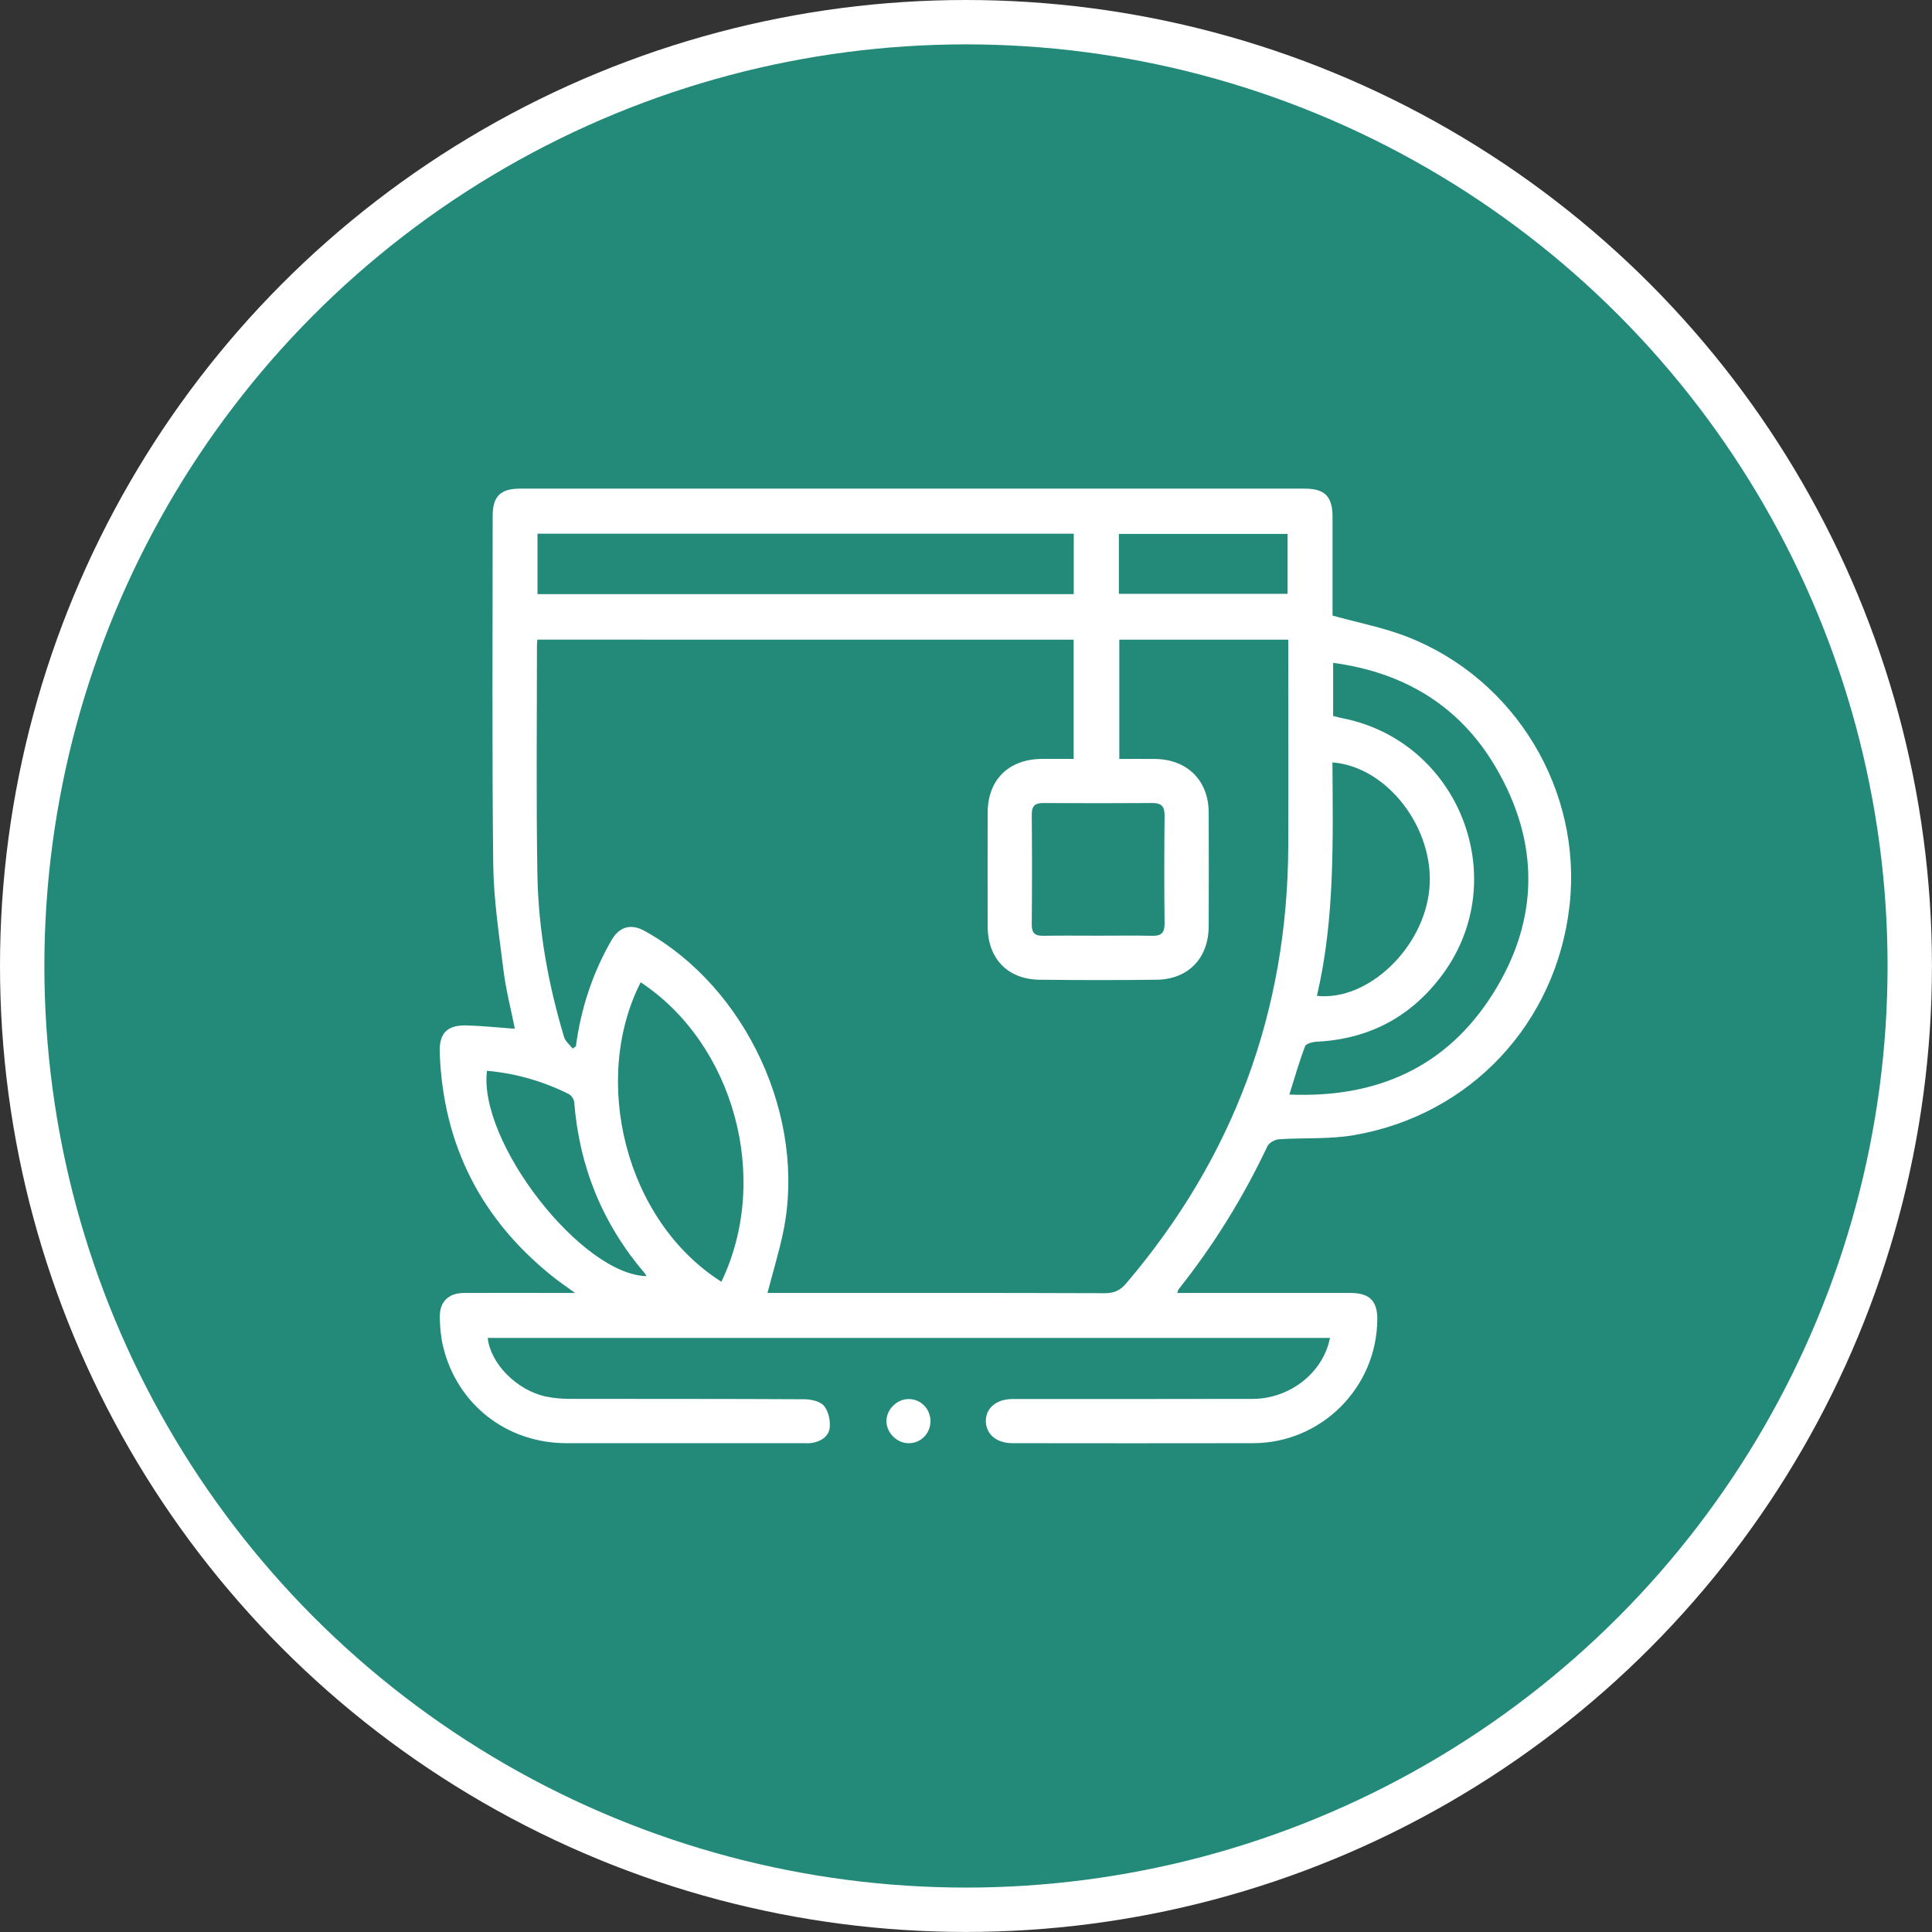
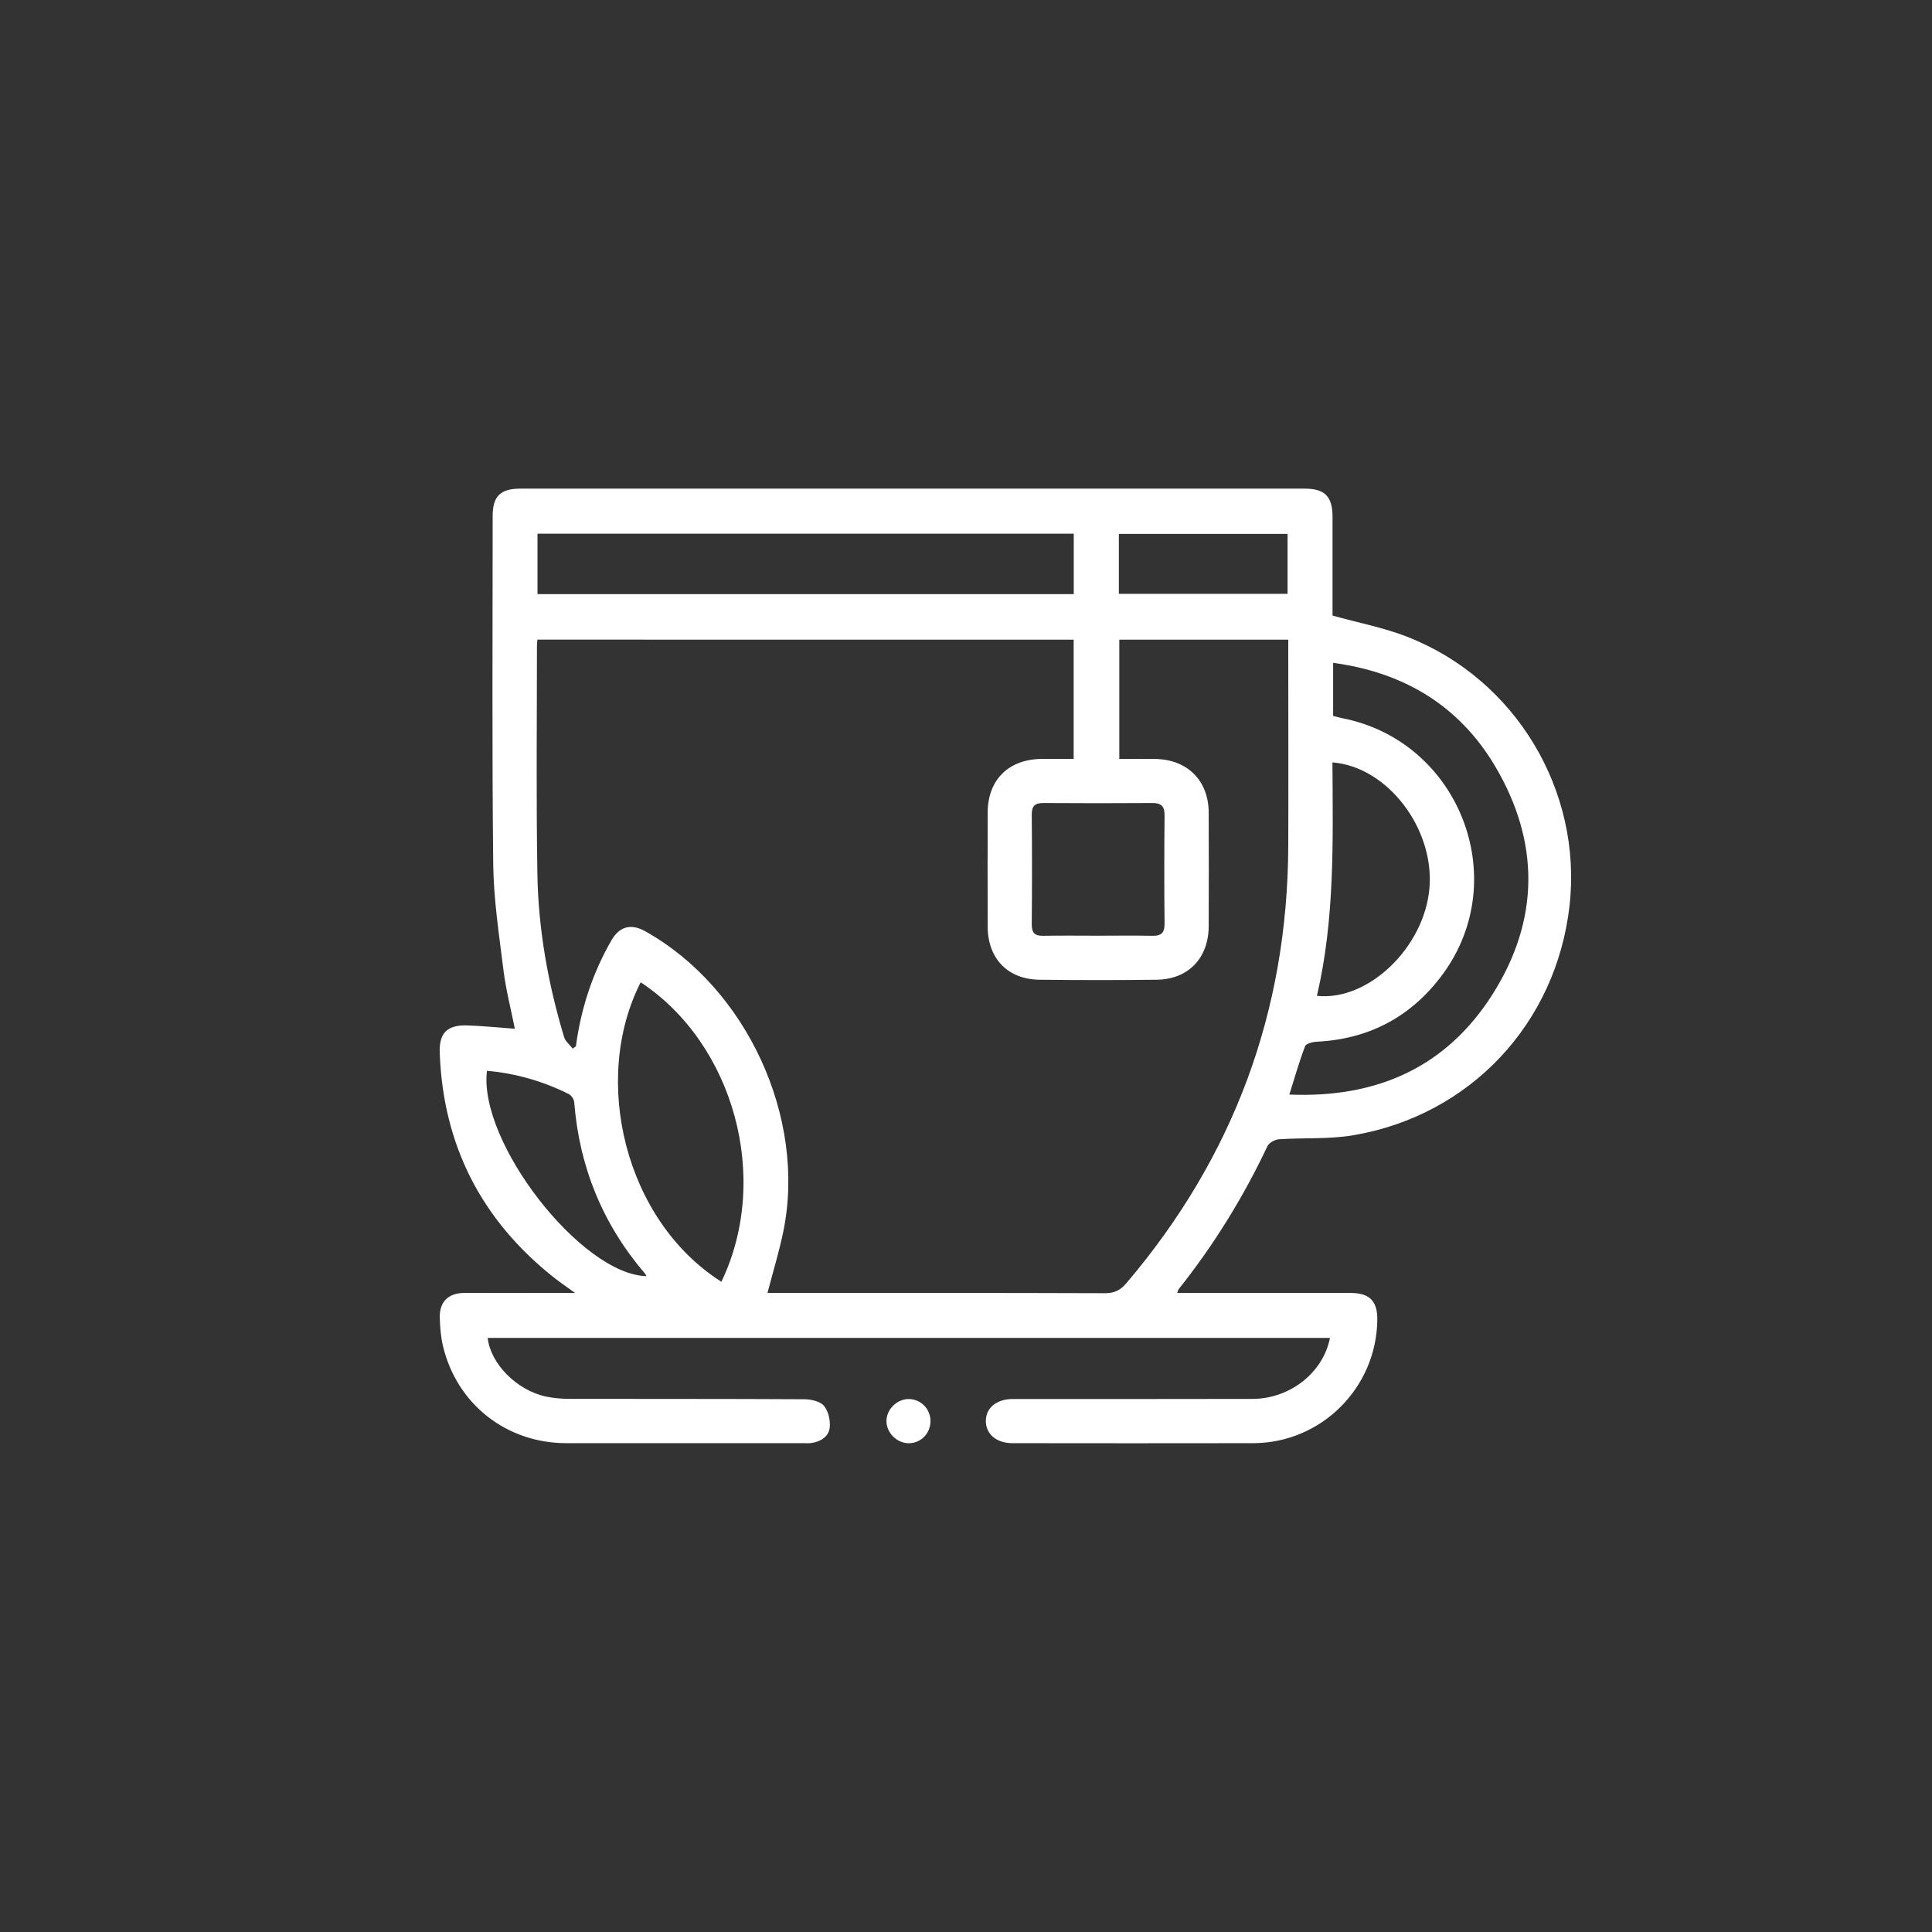
<svg xmlns="http://www.w3.org/2000/svg" id="Ebene_2" viewBox="0 0 391.87 391.87">
  <rect x="0" y="0" width="391.87" height="391.87" fill="#333333" stroke="none" />
  <defs>
    <style>.cls-1{fill:#fff;}.cls-2{fill:#238a7a;stroke:#fff;stroke-miterlimit:10;stroke-width:9px;}</style>
  </defs>
  <g id="Ebene_1-2">
-     <circle class="cls-2" cx="195.93" cy="195.93" r="191.43" />
    <g id="_d2zYu.tif">
      <g>
        <path class="cls-1" d="M104.43,208.67c-.8-4.01-1.82-7.91-2.31-11.88-.89-7.17-2-14.38-2.08-21.58-.26-23.52-.11-47.05-.11-70.58,0-3.97,1.57-5.52,5.6-5.52,53.04,0,106.07,0,159.11,0,4.08,0,5.64,1.59,5.64,5.74,0,6.79,0,13.58,0,20.01,5.21,1.45,10.35,2.43,15.15,4.3,21.99,8.58,35.55,31.24,32.92,54.54-2.69,23.83-20.06,42.49-43.77,46.55-4.96,.85-10.12,.49-15.18,.83-.82,.06-2,.71-2.33,1.41-4.9,10.37-10.88,20.05-18.02,29.02-.08,.11-.1,.26-.27,.74h2.41c10.91,0,21.81,0,32.72,0,3.87,0,5.49,1.63,5.45,5.41-.13,13.81-11.35,25.03-25.16,25.06-16.28,.04-32.57,.01-48.85,0-3.19,0-5.34-1.79-5.39-4.42-.05-2.7,2.15-4.54,5.49-4.54,16.21,0,32.42,.02,48.63-.02,7.57-.02,14.31-5.34,15.68-12.37H98.92c.56,5.19,5.84,10.6,11.79,11.89,1.59,.34,3.25,.47,4.88,.47,15.84,.03,31.67-.01,47.51,.08,1.38,0,3.23,.4,4.02,1.33,.91,1.07,1.33,2.98,1.17,4.43-.2,1.81-1.81,2.83-3.66,3.11-.59,.09-1.19,.04-1.79,.04-15.99,0-31.97,.01-47.96,0-12.15,0-22.23-7.91-25.03-19.7-.44-1.87-.6-3.83-.65-5.76-.08-3.21,1.74-5,4.96-5.01,6.57-.03,13.15,0,19.72,0,.72,0,1.44,0,2.76,0-1.77-1.29-3.09-2.18-4.34-3.17-14.66-11.63-22.42-26.79-23.11-45.51-.15-4.09,1.52-5.72,5.66-5.58,3.11,.11,6.22,.42,9.57,.67Zm11.72,4.02l.66-.47c1.02-7.62,3.36-14.81,7.2-21.48,1.63-2.84,3.98-3.45,6.81-1.88,20.6,11.47,32.8,37.87,28.06,60.93-.85,4.13-2.1,8.18-3.21,12.46h2.59c21.96,0,43.92-.03,65.88,.05,1.94,0,3.14-.63,4.33-2.04,21.75-25.57,32.7-55.12,32.83-88.67,.05-13.14,0-26.29,0-39.43v-2.41h-34.27v24.19c2.53,0,4.91-.03,7.29,0,6.52,.1,10.81,4.38,10.84,10.85,.03,7.69,.03,15.39,0,23.08-.02,6.46-4.14,10.77-10.54,10.85-7.92,.1-15.84,.09-23.75,0-6.47-.07-10.52-4.29-10.54-10.79-.02-7.69-.02-15.39,0-23.08,.01-6.66,4.21-10.84,10.93-10.92,2.14-.02,4.28,0,6.51,0v-24.19H109c-.04,.49-.09,.85-.09,1.21,0,15.46-.17,30.92,.09,46.38,.19,11.22,2.18,22.24,5.41,33.01,.26,.88,1.15,1.57,1.74,2.34Zm101.64-104.44H109.02v12.26h108.77v-12.26Zm43.71,113.76c17.78,.75,31.89-5.55,41.27-20.39,9.52-15.05,9.57-30.83,.52-46.15-7.3-12.35-18.55-19.1-32.89-21.02v10.76c.68,.17,1.25,.35,1.84,.46,23.67,4.62,34.67,32.55,20.38,51.95-6.29,8.54-14.84,13.14-25.51,13.67-.84,.04-2.2,.38-2.4,.92-1.19,3.12-2.1,6.34-3.19,9.8Zm-131.55-22.77c-10.09,19.83-3.15,48.37,16.37,60.74,10.12-21.07,2.46-48.31-16.37-60.74Zm140.31-44.6c.09,15.86,.51,31.75-3.15,47.35,10.43,1.12,21.75-9.81,22.82-21.77,1.08-12.13-8.51-24.73-19.68-25.58Zm-47.49,35.15c3.65,0,7.31-.06,10.96,.02,1.82,.04,2.5-.62,2.48-2.48-.08-7.31-.07-14.61,0-21.92,.02-1.83-.63-2.55-2.47-2.53-7.38,.05-14.77,.05-22.15,0-1.73-.01-2.34,.66-2.32,2.4,.07,7.38,.07,14.76,0,22.15-.02,1.74,.56,2.42,2.31,2.38,3.73-.07,7.46-.02,11.19-.02Zm-124,27.4c-1.79,14.46,19.19,41.39,32.38,41.65-.13-.2-.23-.4-.37-.57-8.55-10.01-13.28-21.59-14.31-34.71-.05-.59-.58-1.39-1.1-1.65-5.23-2.61-10.76-4.2-16.59-4.72ZM226.94,120.45h34.22v-12.16h-34.22v12.16Z" />
        <path class="cls-1" d="M188.73,288.23c0,2.55-2,4.56-4.51,4.5-2.34-.05-4.4-2.12-4.42-4.46-.02-2.41,2.17-4.55,4.59-4.5,2.42,.05,4.33,2.01,4.34,4.46Z" />
      </g>
    </g>
  </g>
</svg>